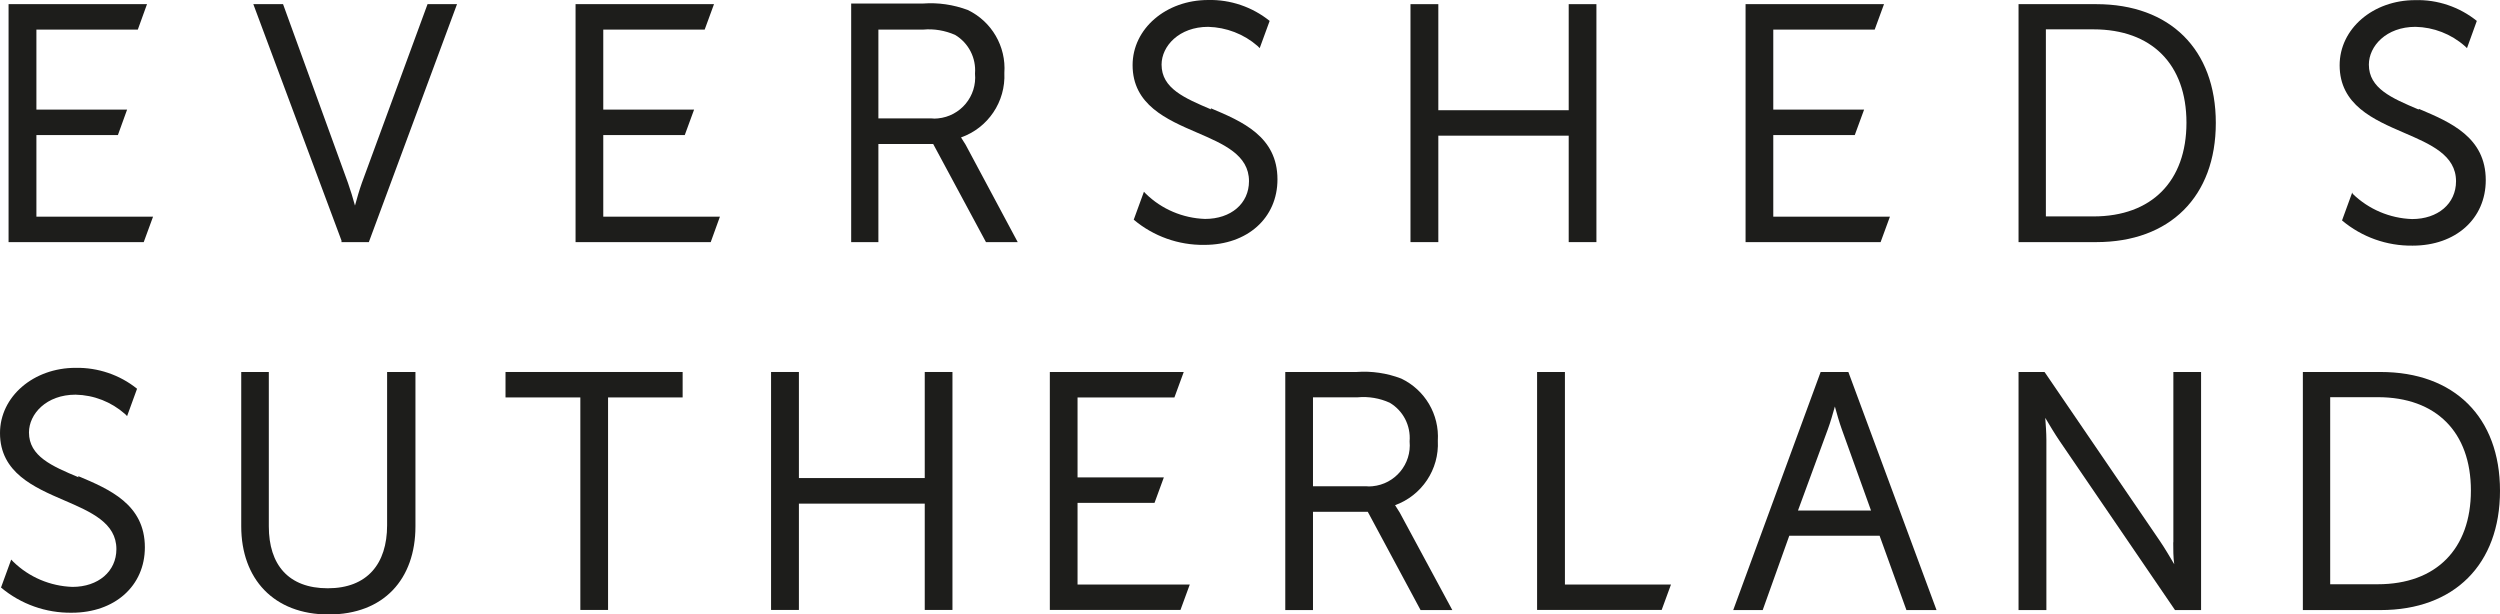
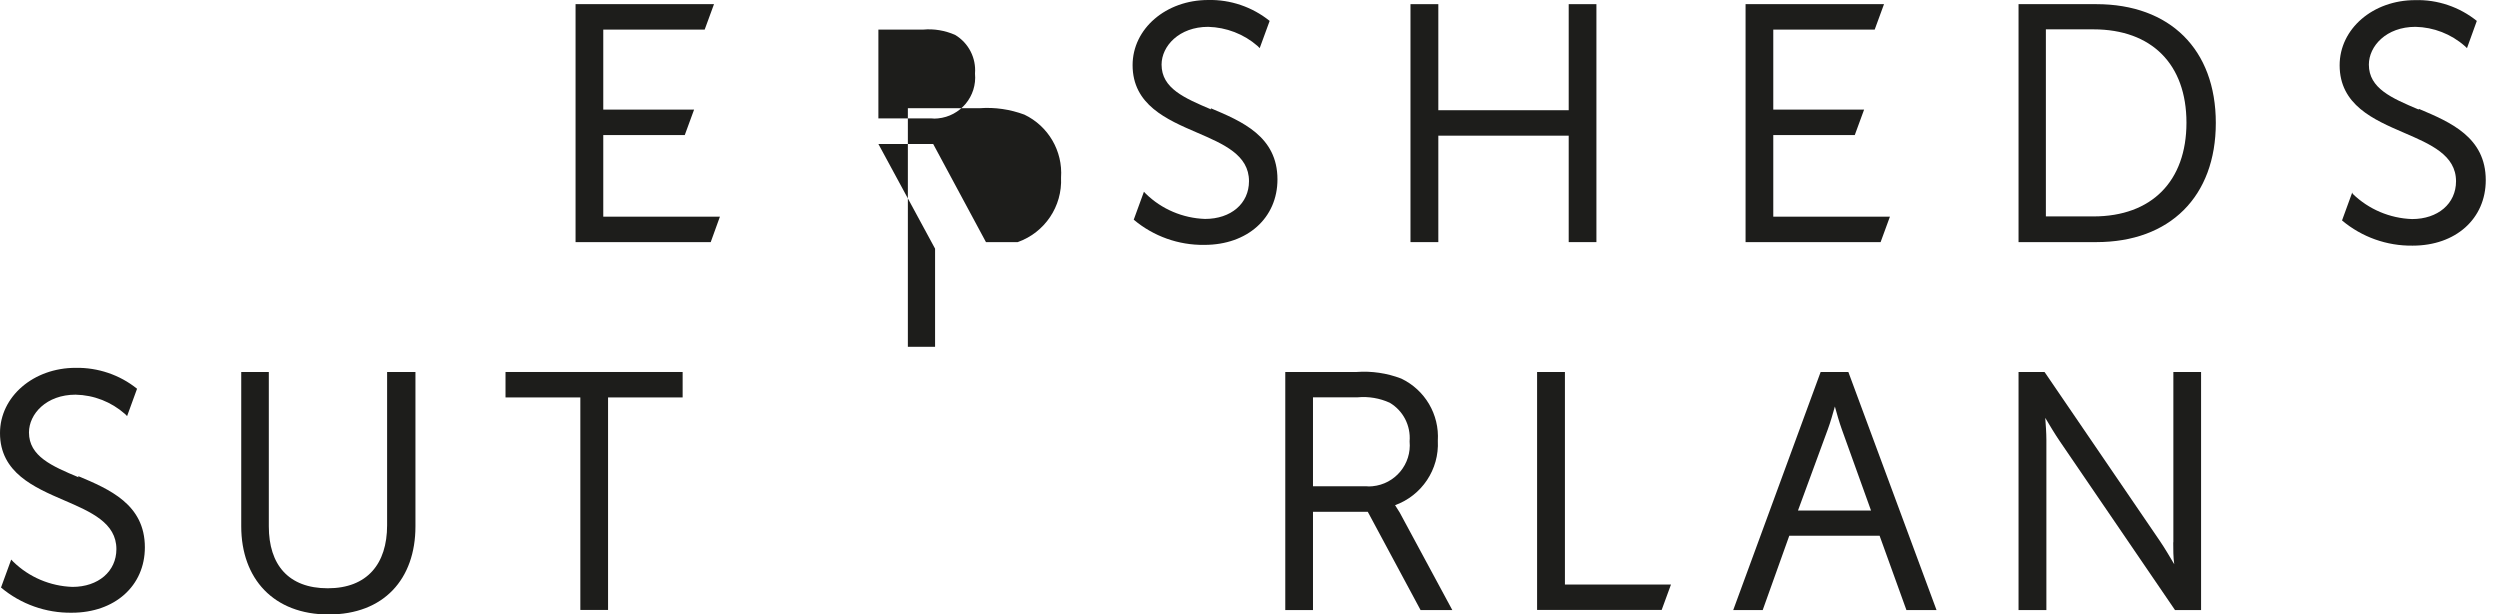
<svg xmlns="http://www.w3.org/2000/svg" id="Layer_2" data-name="Layer 2" viewBox="0 0 198.46 48.78">
  <defs>
    <style>
      .cls-1 {
        fill: #1d1d1b;
      }
    </style>
  </defs>
  <g id="Layer_1-2" data-name="Layer 1">
    <g>
-       <polygon class="cls-1" points="2.89 17.2 2.89 10.72 9.36 10.72 10.09 8.7 2.89 8.7 2.89 2.35 10.94 2.35 11.67 .33 .68 .33 .68 19.22 11.41 19.22 12.15 17.2 2.89 17.2" />
      <g>
-         <path class="cls-1" d="M28.73,14.51c-.2.56-.41,1.29-.55,1.81-.14-.52-.36-1.25-.56-1.81L22.47.33h-2.36l7,18.77v.12h2.17L36.28.33h-2.34l-5.21,14.18Z" />
        <polygon class="cls-1" points="57.15 17.2 47.89 17.2 47.89 10.72 54.36 10.72 55.1 8.7 47.89 8.7 47.89 2.35 55.94 2.35 56.68 .33 45.69 .33 45.69 19.22 56.42 19.22 57.15 17.2" />
-         <path class="cls-1" d="M69.73,11.43h4.35l4.19,7.79h2.52l-4.14-7.74-.36-.57c2.15-.76,3.55-2.84,3.44-5.12.15-2.11-1.01-4.09-2.91-5-1.13-.42-2.34-.6-3.55-.51h-5.7v18.94h2.16v-7.79ZM77.4,5.84c.17,1.8-1.15,3.39-2.95,3.56-.17.02-.34.02-.51,0h-4.21V2.35h3.55c.87-.08,1.74.07,2.54.42,1.07.64,1.68,1.83,1.58,3.07" />
+         <path class="cls-1" d="M69.73,11.43h4.35l4.19,7.79h2.52c2.15-.76,3.55-2.84,3.44-5.12.15-2.11-1.01-4.09-2.91-5-1.13-.42-2.34-.6-3.55-.51h-5.7v18.94h2.16v-7.79ZM77.4,5.84c.17,1.8-1.15,3.39-2.95,3.56-.17.02-.34.02-.51,0h-4.21V2.35h3.55c.87-.08,1.74.07,2.54.42,1.07.64,1.68,1.83,1.58,3.07" />
        <polygon class="cls-1" points="124.53 8.75 114.18 8.75 114.18 .33 111.97 .33 111.97 19.22 114.18 19.22 114.18 10.77 124.53 10.77 124.53 19.22 126.73 19.22 126.73 .33 124.53 .33 124.53 8.75" />
        <polygon class="cls-1" points="140.77 10.72 147.24 10.72 147.98 8.7 140.77 8.7 140.77 2.35 148.82 2.35 149.56 .33 138.57 .33 138.57 19.22 149.29 19.22 150.03 17.2 140.77 17.2 140.77 10.72" />
        <path class="cls-1" d="M166.41.33h-6.17v18.89h6.17c5.85,0,9.49-3.62,9.49-9.46s-3.64-9.43-9.49-9.43M162.41,2.33h3.78c4.62,0,7.38,2.77,7.38,7.41s-2.76,7.44-7.38,7.44h-3.78V2.33Z" />
        <path class="cls-1" d="M30.73,41.7c0,3.06-1.58,5-4.71,5s-4.68-1.88-4.68-4.91v-12.26h-2.19v12.25c0,4.16,2.57,7,6.94,7s6.89-2.8,6.89-7v-12.25h-2.25v12.17Z" />
        <polygon class="cls-1" points="40.13 31.55 46.07 31.55 46.07 48.42 48.27 48.42 48.27 31.55 54.19 31.55 54.19 29.53 40.13 29.53 40.13 31.55" />
-         <polygon class="cls-1" points="73.41 37.95 63.42 37.95 63.42 29.53 61.21 29.53 61.21 48.42 63.42 48.42 63.42 39.98 73.41 39.98 73.41 48.42 75.61 48.42 75.61 29.53 73.41 29.53 73.41 37.95" />
-         <polygon class="cls-1" points="85.54 39.92 91.65 39.92 92.39 37.9 85.54 37.9 85.54 31.55 93.23 31.55 93.97 29.53 83.34 29.53 83.34 48.42 93.71 48.42 94.45 46.4 85.54 46.4 85.54 39.92" />
        <path class="cls-1" d="M110.73,40.11c2.14-.77,3.53-2.85,3.41-5.12.13-2.09-1.02-4.04-2.91-4.94-1.13-.43-2.34-.61-3.55-.52h-5.65v18.9h2.2v-7.8h4.35l4.19,7.8h2.52l-4.18-7.75-.36-.57M111.9,35.04c.17,1.8-1.15,3.39-2.95,3.56-.17.02-.35.02-.52,0h-4.2v-7.06h3.55c.87-.08,1.75.07,2.54.43,1.07.63,1.68,1.82,1.58,3.06" />
        <polygon class="cls-1" points="124.23 29.53 122.02 29.53 122.02 48.42 131.91 48.42 132.65 46.4 124.23 46.4 124.23 29.53" />
        <path class="cls-1" d="M144.53,29.53l-6.94,18.9h2.34l2.11-5.9h7.17l2.13,5.9h2.39l-7-18.9h-2.2ZM148.53,40.53h-5.8l2.37-6.45c.2-.53.41-1.28.56-1.81.14.53.36,1.28.55,1.81l2.32,6.45Z" />
        <path class="cls-1" d="M172.52,43.05c0,.53,0,1.22.08,1.74-.32-.54-.78-1.32-1.15-1.86l-9.09-13.32-.06-.08h-2.06v18.9h2.21v-13.52c0-.53-.05-1.22-.09-1.74.32.54.78,1.31,1.15,1.85l9.09,13.32.06.09h2.07v-18.9h-2.2v13.52Z" />
-         <path class="cls-1" d="M188.98,29.53h-6.17v18.9h6.17c5.85,0,9.48-3.63,9.48-9.47s-3.63-9.43-9.48-9.43M184.98,31.53h3.78c4.63,0,7.39,2.77,7.39,7.41s-2.76,7.44-7.39,7.44h-3.78v-14.85Z" />
        <path class="cls-1" d="M96.15,8.69c-2.11-.9-3.94-1.67-3.94-3.56,0-1.47,1.39-3,3.7-3,1.44.04,2.83.57,3.92,1.52l.17.17.79-2.16C99.41.55,97.68-.04,95.91,0c-3.34,0-6,2.27-6,5.17,0,3.15,2.71,4.32,5.1,5.35,2.13.92,4.14,1.78,4.14,3.86,0,1.78-1.43,3-3.49,3-1.76-.06-3.44-.77-4.7-2l-.15-.16-.81,2.22c1.57,1.32,3.56,2.03,5.61,2,3.42,0,5.8-2.14,5.8-5.2,0-3.41-2.81-4.6-5.3-5.65" />
        <path class="cls-1" d="M191.99,8.69c-2.12-.9-3.94-1.67-3.94-3.56,0-1.47,1.38-3,3.7-3,1.44.03,2.83.57,3.91,1.52l.18.17.78-2.16c-1.38-1.11-3.12-1.7-4.89-1.65-3.35,0-6,2.27-6,5.17,0,3.15,2.7,4.32,5.09,5.35,2.13.92,4.15,1.78,4.15,3.86,0,1.78-1.44,3-3.49,3-1.76-.06-3.44-.77-4.71-2l-.04-.11-.81,2.22c1.57,1.32,3.56,2.03,5.61,2,3.42,0,5.8-2.14,5.8-5.2,0-3.41-2.81-4.6-5.29-5.65" />
        <path class="cls-1" d="M6.24,37.89c-2.12-.89-3.94-1.67-3.94-3.56,0-1.47,1.38-3,3.7-3,1.45.03,2.83.57,3.92,1.53l.17.17.79-2.17c-1.38-1.11-3.11-1.69-4.88-1.66-3.34,0-6,2.28-6,5.18,0,3.14,2.71,4.31,5.1,5.34,2.13.92,4.14,1.79,4.14,3.87,0,1.77-1.44,3-3.49,3-1.76-.06-3.44-.77-4.7-2l-.16-.17-.81,2.22c1.57,1.32,3.57,2.03,5.62,2,3.41,0,5.8-2.13,5.8-5.19,0-3.42-2.82-4.61-5.3-5.66" />
      </g>
    </g>
  </g>
</svg>